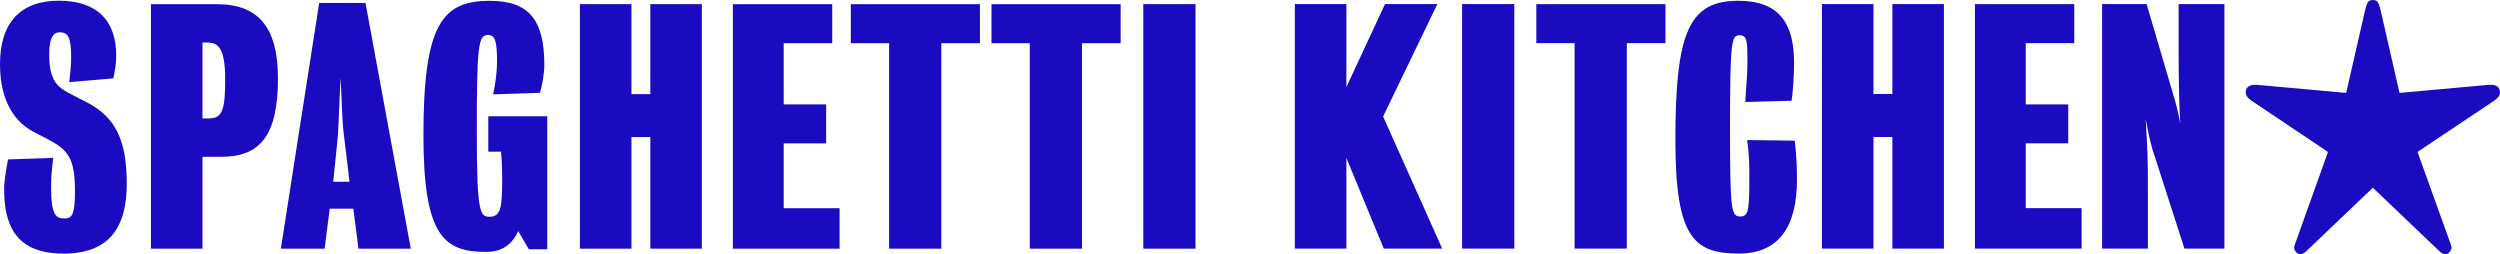
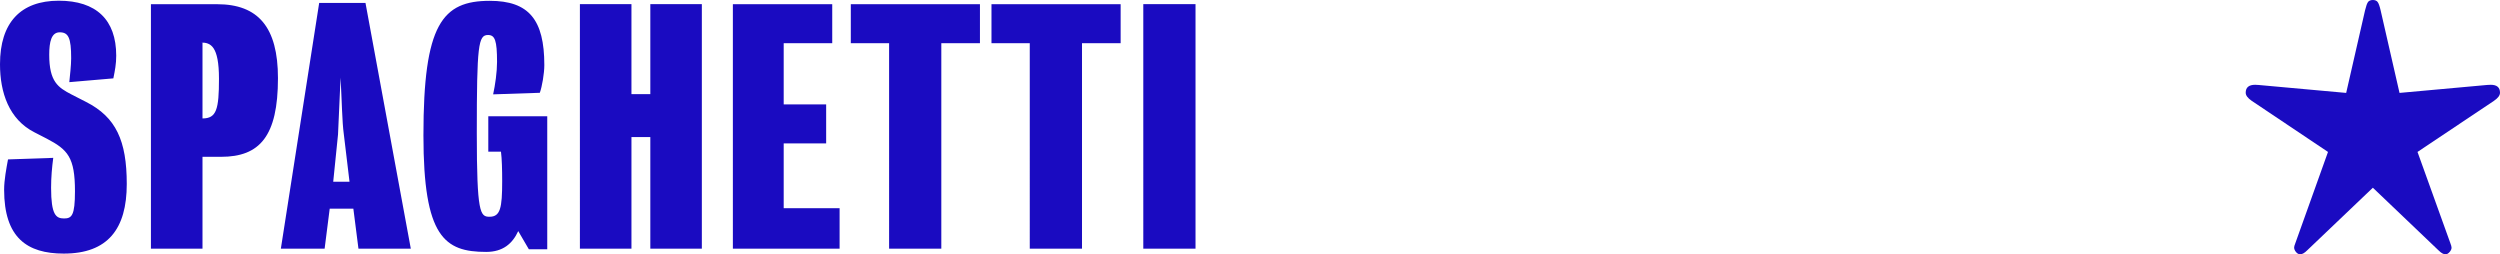
<svg xmlns="http://www.w3.org/2000/svg" id="Layer_2" viewBox="0 0 624.599 63.536">
  <defs>
    <style>.cls-1{fill:#1a0bc1;fill-rule:evenodd;stroke-width:0px;}</style>
  </defs>
  <g id="Layer_1-2">
    <path class="cls-1" d="m594.769,2.559l4.725,20.654,21.84-1.983c.403-.028.72-.046.945-.046,1.546,0,2.321.659,2.321,1.985,0,.658-.504,1.34-1.519,2.029l-19.092,12.762,8.221,22.837c.185.474.286.836.286,1.086,0,.347-.168.703-.499,1.087-.323.377-.664.565-1.017.565-.505,0-1.089-.326-1.747-.992l-16.4-15.642-16.408,15.642c-.661.665-1.246.992-1.748.992-.374,0-.727-.188-1.042-.565-.314-.384-.469-.761-.469-1.134,0-.218.091-.565.286-1.039l8.174-22.837-19.05-12.762c-1.008-.689-1.511-1.371-1.511-2.029,0-1.326.791-1.985,2.36-1.985.19,0,.472.017.857.046l21.886,1.983,4.723-20.654c.256-1.07.508-1.765.752-2.082.254-.311.654-.477,1.191-.477.535,0,.929.166,1.177.477.254.317.508,1.012.76,2.082" />
-     <path class="cls-1" d="m345.554,29.106l14.765,33h-14.6l-9.338-22.65v22.65h-12.883V1.008h12.883v20.748l9.654-20.748h13.079l-13.56,28.098Zm32.777,33h-13.048V1.013h13.048v61.094Zm28.114-51.325v51.325h-13.046V10.781h-9.566V1.038h32.264v9.743h-9.652Zm29.595,14.702c.152-3.22.54-6.755.54-9.74,0-5.342,0-6.934-2.016-6.934-1.944,0-2.337,1.357-2.337,23.435,0,20.731.317,21.837,2.646,21.837,2.178,0,2.178-2.205,2.178-11.162,0-2.588-.155-5.492-.543-7.932l11.891.155c.394,3.462.557,5.972.557,9.748,0,11.785-4.585,18.454-14.468,18.454-11.146,0-15.912-3.736-15.912-28.282,0-27.069,3.393-34.869,15.752-34.869,10.281,0,13.908,5.772,13.908,15.551,0,2.511-.242,7.145-.639,9.425l-11.557.315Zm32.032,8.747v27.877h-12.883V1.008h12.883v22.484h4.715V1.008h12.88v61.099h-12.88v-27.877h-4.715Zm38.039,17.77h13.963v10.107h-26.656V1.038h24.817v9.737h-12.124v15.303h10.614v9.735h-10.614v16.186Zm29.958-22.259c.475,8.133.559,9.558.559,16.67v15.697h-11.439V1.008h11.115l6.41,21.779c1.197,3.87,1.519,5.533,2.002,8.135-.322-5.924-.408-11.768-.408-17.85V1.008h11.44v61.099h-9.983l-7.3-22.65c-1.033-2.84-1.514-5.218-2.395-9.717" />
-     <path class="cls-1" d="m12.764,46.924c0,6.773,1.23,7.656,3.234,7.656,1.929,0,2.732-.722,2.732-6.792,0-8.508-1.803-10.401-7.065-13.158l-3.058-1.572C2.244,29.824,0,23.128,0,16.037,0,5.66,5.142.177,14.691.177c9.348,0,14.346,4.753,14.346,13.727,0,2.132-.322,3.71-.72,5.677l-11.003.945c.158-1.657.466-4.177.466-5.985,0-5.127-.7-6.468-2.861-6.468-2.079,0-2.619,2.368-2.619,5.604,0,6.768,2.235,8.188,5.552,9.92l3.695,1.889c7.41,3.788,10.124,9.619,10.124,20.488,0,11.209-4.726,17.384-15.747,17.384-9.173,0-14.893-3.978-14.893-15.965,0-2.437.566-5.359.97-7.564l11.303-.388c-.315,2.357-.54,4.877-.54,7.482m37.826-7.746v22.945h-12.883V1.051h16.532c10.234,0,15.206,5.696,15.206,18.482,0,14.521-4.565,19.645-14.197,19.645h-4.657Zm0-28.541v18.959h1.55c3.496,0,4.118-2.264,4.118-9.913,0-8.188-2.098-9.046-4.425-9.046h-1.243Zm19.579,51.486L79.744.731h11.568l11.323,61.392h-13.079l-1.274-9.985h-5.908l-1.271,9.985h-10.934Zm13.082-16.721h4.069l-1.434-11.97c-.405-2.87-.477-8.136-.799-14.04l-.636,14.2-1.2,11.81Zm39.954-21.831c.527-2.41.975-5.608.975-8.097,0-5.37-.526-6.729-2.257-6.729-2.415,0-2.801,2.445-2.801,24.52,0,20.022.844,20.891,3.175,20.891,2.715,0,3.167-2.173,3.167-8.904,0-2.839-.072-5.591-.301-7.35h-3.168v-8.86h14.729v33.244h-4.593l-2.657-4.551c-1.448,3.167-3.86,5.204-8.004,5.204-10.424,0-15.68-3.741-15.68-29.104C105.788,6.06,110.48.207,122.376.207c9.753,0,13.618,4.717,13.618,16.047,0,2.101-.562,5.371-1.125,6.93l-11.664.388Zm34.557,10.674v27.878h-12.88V1.025h12.88v22.488h4.715V1.025h12.872v61.098h-12.872v-27.878h-4.715Zm38.036,17.771h13.966v10.107h-26.664V1.051h24.825v9.738h-12.127v15.297h10.608v9.745h-10.608v16.185Zm39.379-41.218v51.325h-13.045V10.798h-9.567V1.051h32.264v9.746h-9.652Zm35.149,0v51.325h-13.051V10.798h-9.564V1.051h32.269v9.746h-9.654Zm28.362,51.325h-13.048V1.029h13.048v61.094Z" />
+     <path class="cls-1" d="m12.764,46.924c0,6.773,1.23,7.656,3.234,7.656,1.929,0,2.732-.722,2.732-6.792,0-8.508-1.803-10.401-7.065-13.158l-3.058-1.572C2.244,29.824,0,23.128,0,16.037,0,5.66,5.142.177,14.691.177c9.348,0,14.346,4.753,14.346,13.727,0,2.132-.322,3.71-.72,5.677l-11.003.945c.158-1.657.466-4.177.466-5.985,0-5.127-.7-6.468-2.861-6.468-2.079,0-2.619,2.368-2.619,5.604,0,6.768,2.235,8.188,5.552,9.92l3.695,1.889c7.41,3.788,10.124,9.619,10.124,20.488,0,11.209-4.726,17.384-15.747,17.384-9.173,0-14.893-3.978-14.893-15.965,0-2.437.566-5.359.97-7.564l11.303-.388c-.315,2.357-.54,4.877-.54,7.482m37.826-7.746v22.945h-12.883V1.051h16.532c10.234,0,15.206,5.696,15.206,18.482,0,14.521-4.565,19.645-14.197,19.645h-4.657Zm0-28.541v18.959c3.496,0,4.118-2.264,4.118-9.913,0-8.188-2.098-9.046-4.425-9.046h-1.243Zm19.579,51.486L79.744.731h11.568l11.323,61.392h-13.079l-1.274-9.985h-5.908l-1.271,9.985h-10.934Zm13.082-16.721h4.069l-1.434-11.97c-.405-2.87-.477-8.136-.799-14.04l-.636,14.2-1.2,11.81Zm39.954-21.831c.527-2.41.975-5.608.975-8.097,0-5.37-.526-6.729-2.257-6.729-2.415,0-2.801,2.445-2.801,24.52,0,20.022.844,20.891,3.175,20.891,2.715,0,3.167-2.173,3.167-8.904,0-2.839-.072-5.591-.301-7.35h-3.168v-8.86h14.729v33.244h-4.593l-2.657-4.551c-1.448,3.167-3.86,5.204-8.004,5.204-10.424,0-15.68-3.741-15.68-29.104C105.788,6.06,110.48.207,122.376.207c9.753,0,13.618,4.717,13.618,16.047,0,2.101-.562,5.371-1.125,6.93l-11.664.388Zm34.557,10.674v27.878h-12.88V1.025h12.88v22.488h4.715V1.025h12.872v61.098h-12.872v-27.878h-4.715Zm38.036,17.771h13.966v10.107h-26.664V1.051h24.825v9.738h-12.127v15.297h10.608v9.745h-10.608v16.185Zm39.379-41.218v51.325h-13.045V10.798h-9.567V1.051h32.264v9.746h-9.652Zm35.149,0v51.325h-13.051V10.798h-9.564V1.051h32.269v9.746h-9.654Zm28.362,51.325h-13.048V1.029h13.048v61.094Z" />
  </g>
</svg>